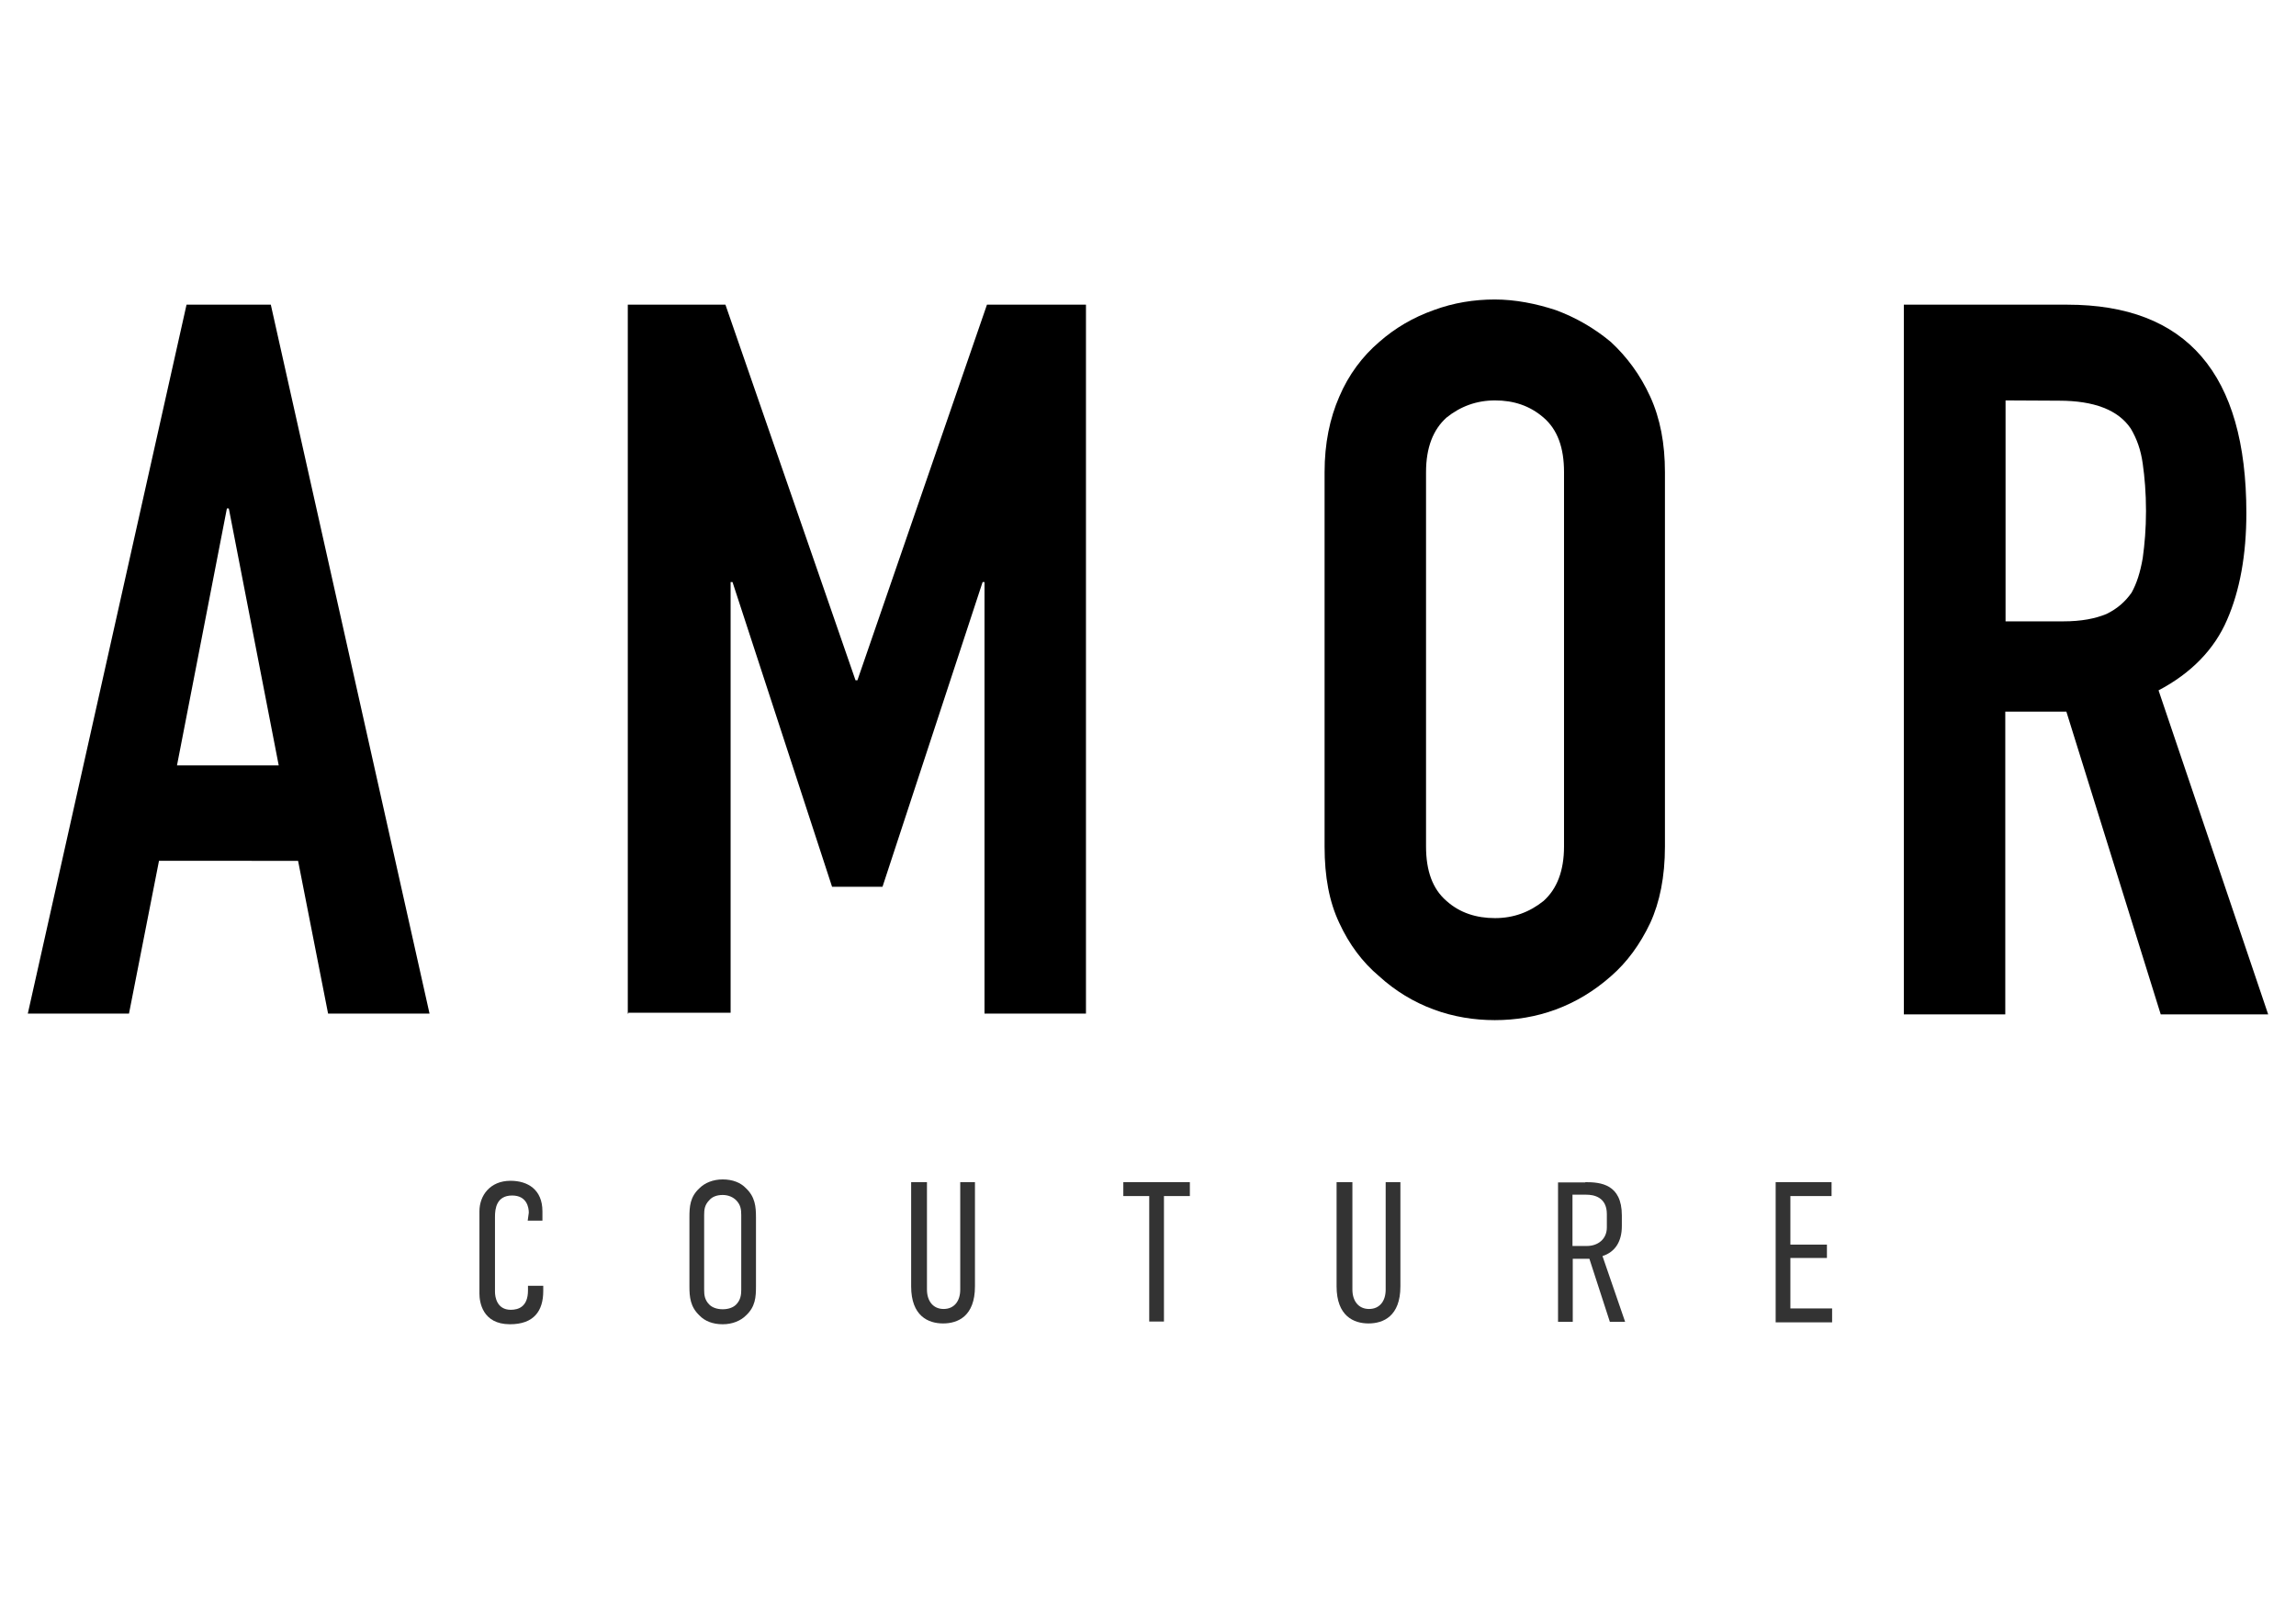
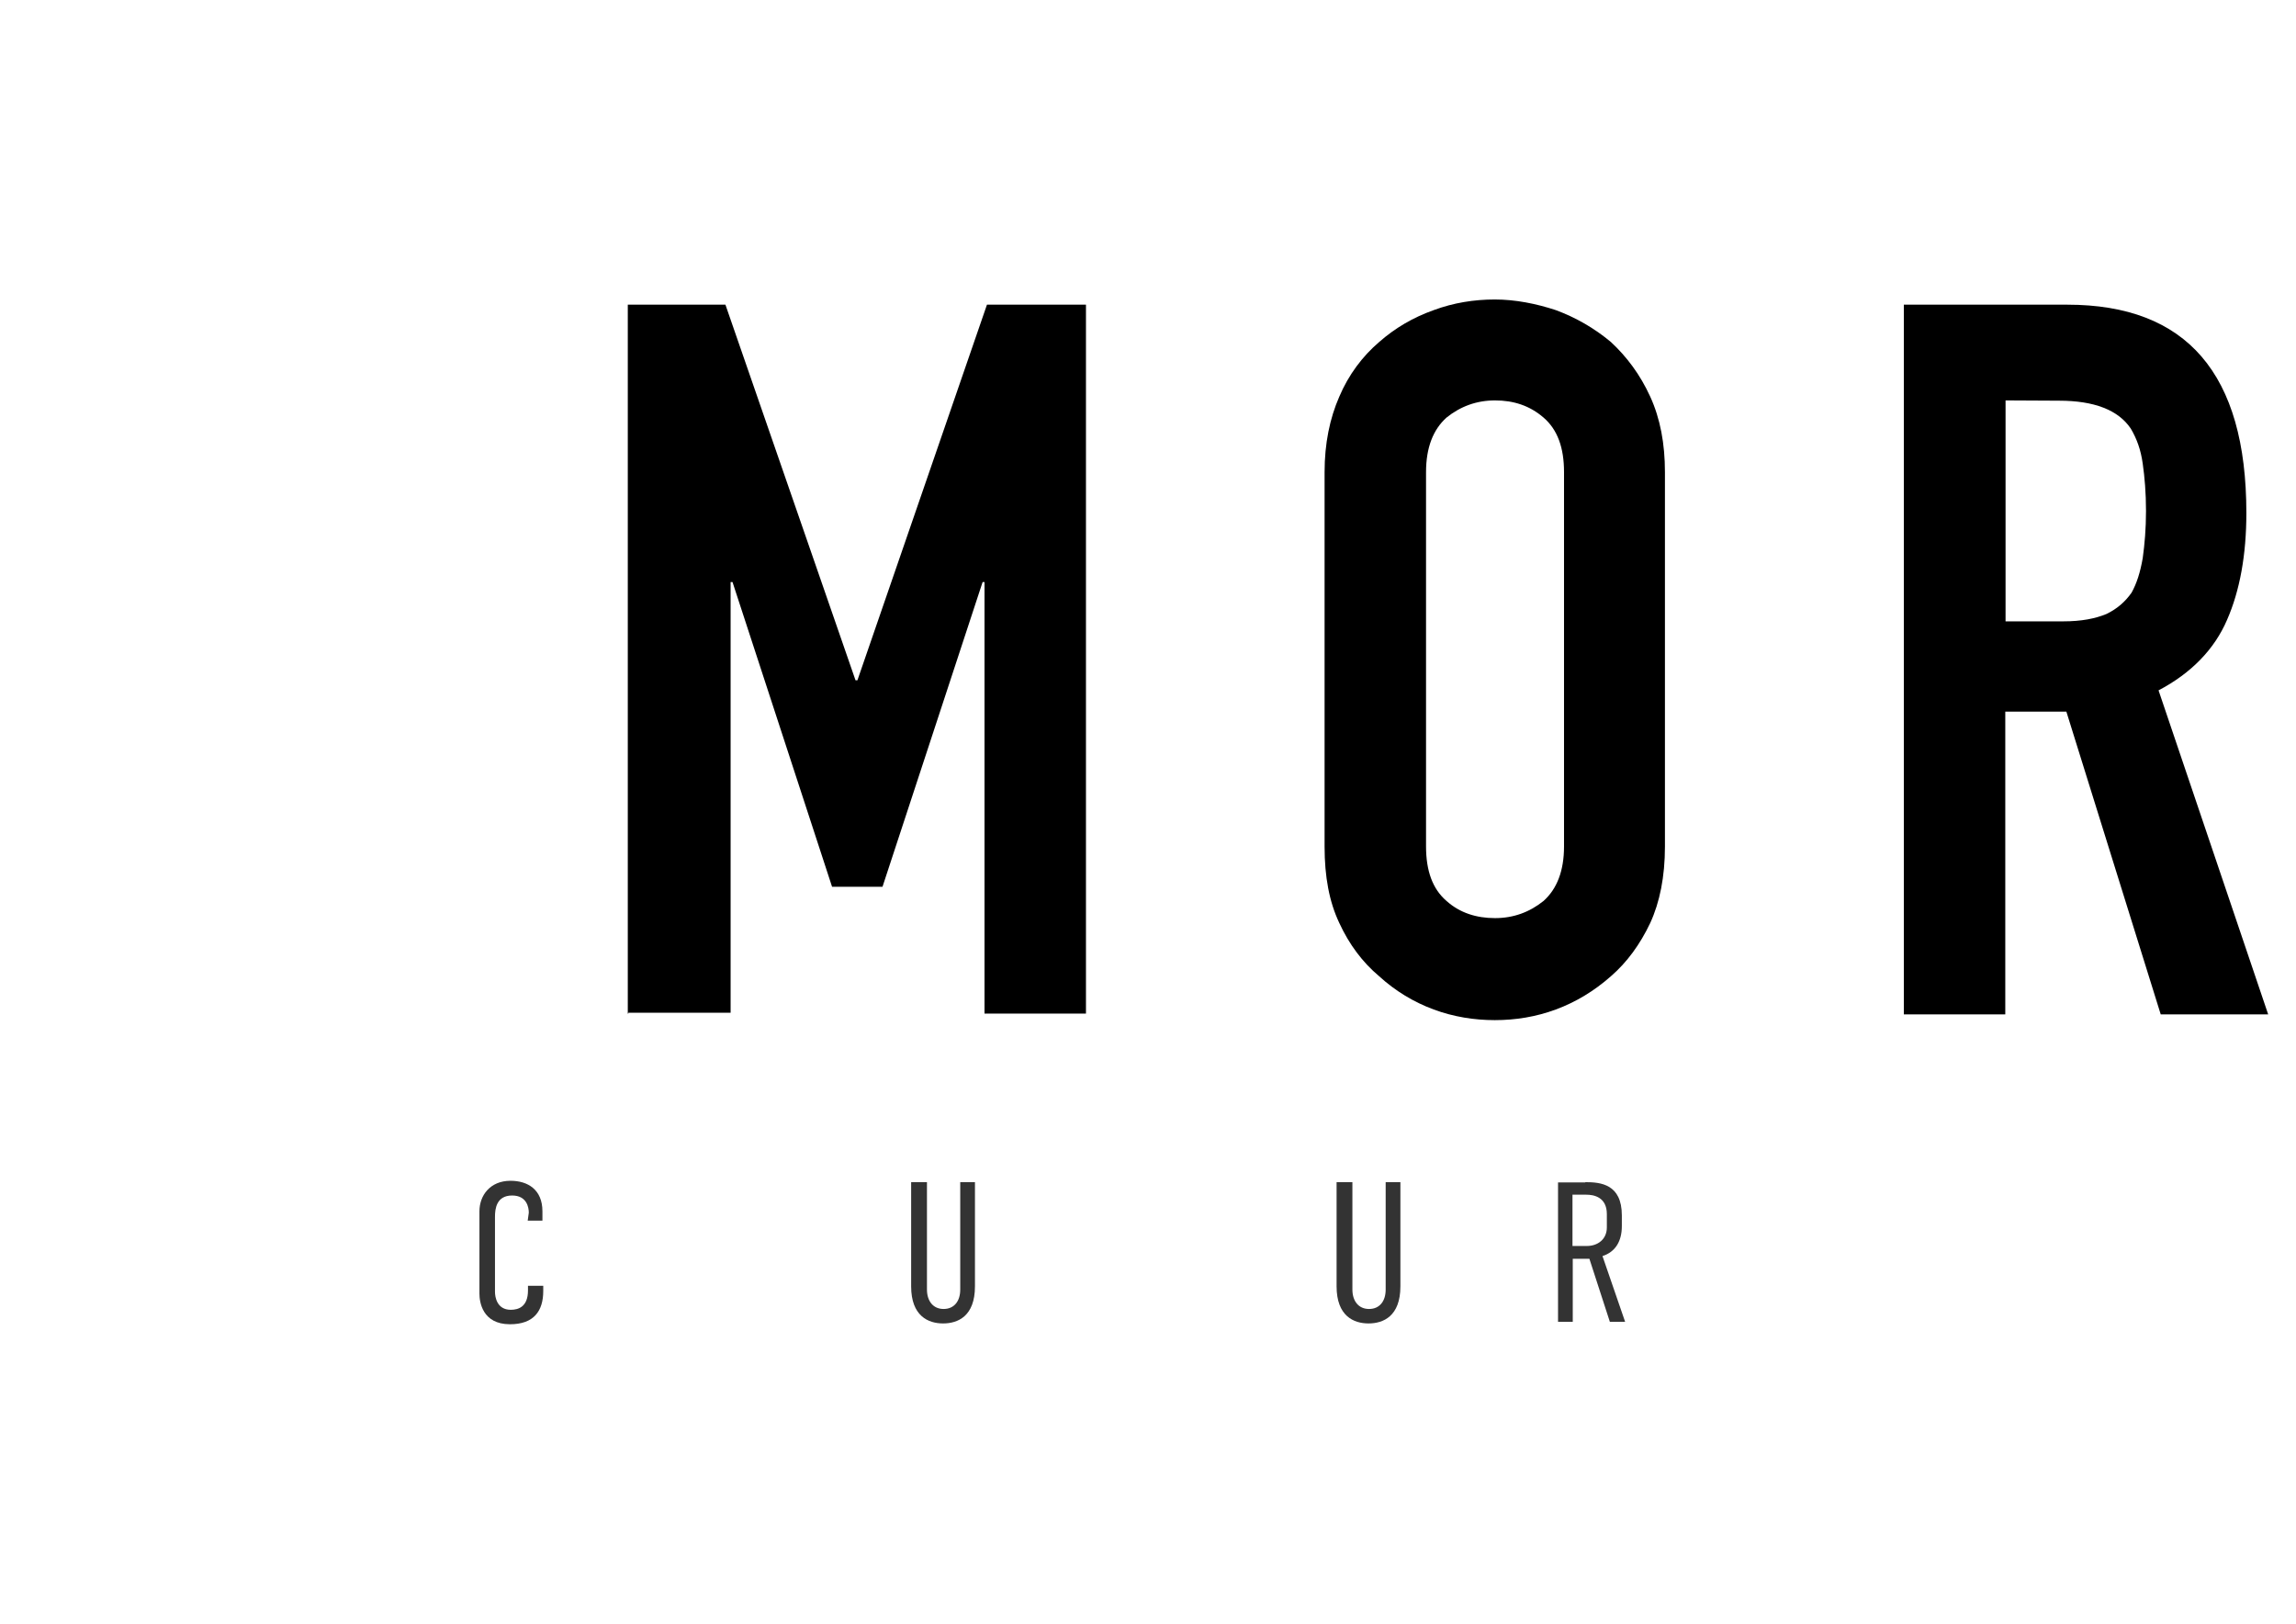
<svg xmlns="http://www.w3.org/2000/svg" xml:space="preserve" style="enable-background:new 0 0 841.9 595.3;" viewBox="0 0 841.9 595.3" y="0px" x="0px" id="Calque_1" version="1.1">
  <style type="text/css">
	.st0{opacity:0.8;}
</style>
  <g>
-     <path d="M10.2,371.6l58.2-259.9h30.9l58.2,259.9h-37.2l-11-56H58.3l-11,56H10.2z M102.2,280.6l-18.3-94.2h-0.7l-18.3,94.2H102.2z" />
    <path d="M230.2,371.6V111.7h35.8l47.7,137.7h0.7l47.5-137.7h36.3v259.9h-37.2V213.4h-0.7l-36.7,111.7h-18.5l-36.5-111.7h-0.7v157.9   h-37.5V371.6z" />
    <path d="M485.7,173.1c0-10.5,1.9-19.7,5.4-27.7c3.4-8,8.5-14.8,14.6-20c5.8-5.1,12.4-9,20-11.7c7.3-2.7,14.8-3.9,22.4-3.9   c7.5,0,15.1,1.5,22.4,3.9c7.3,2.7,14.1,6.6,20.2,11.7c5.8,5.4,10.7,11.9,14.4,20s5.4,17.3,5.4,27.7v137.3c0,11-1.9,20.4-5.4,28   c-3.7,7.8-8.5,14.4-14.4,19.5c-6.1,5.4-12.9,9.5-20.2,12.2c-7.3,2.7-14.8,3.9-22.4,3.9c-7.5,0-15.1-1.2-22.4-3.9   c-7.3-2.7-14.1-6.8-20-12.2c-6.1-5.1-11-11.7-14.6-19.5c-3.7-7.8-5.4-17-5.4-28V173.1z M522.9,310.3c0,9,2.4,15.6,7.5,20   c4.9,4.4,11,6.3,17.8,6.3c6.8,0,12.7-2.2,17.8-6.3c4.9-4.4,7.5-11,7.5-20V173.1c0-9-2.4-15.6-7.5-20s-11-6.3-17.8-6.3   c-6.8,0-12.7,2.2-17.8,6.3c-4.9,4.4-7.5,11-7.5,20V310.3z" />
    <path d="M698.1,371.6V111.7H758c43.8,0,65.7,25.3,65.7,76.4c0,15.3-2.4,28.5-7.1,39.2c-4.6,10.7-13.1,19.5-25.1,25.8l40.2,118.8   h-39.4l-34.6-111h-22.4v111h-37.2V371.6z M735.4,146.8v81h21.2c6.6,0,11.7-1,15.8-2.7c3.9-1.9,6.8-4.4,9.2-7.8   c1.9-3.4,3.2-7.5,4.1-12.7c0.7-5.1,1.2-10.7,1.2-17.3c0-6.6-0.5-12.4-1.2-17.3c-0.7-5.1-2.2-9.2-4.4-12.9   c-4.6-6.8-13.4-10.2-26.3-10.2L735.4,146.8L735.4,146.8z" />
  </g>
  <g class="st0">
    <path d="M193.9,444.6c0-1.9-0.7-6.3-6.1-6.3c-5.8,0-6.3,4.9-6.3,7.8v27.5c0,1.9,0.7,6.6,5.8,6.6c2.9,0,6.3-1.2,6.3-7.1v-1.7h5.6   v1.9c0,7.3-3.4,12.2-12.2,12.2c-10.2,0-11.2-8.3-11.2-11.2v-30.2c0-5.8,3.9-11.2,11.4-11.2c6.3,0,11.7,3.2,11.7,11.2v3.4h-5.4   L193.9,444.6L193.9,444.6z" />
-     <path d="M252.8,446.3c0-3.9,0.2-7.5,3.7-10.7c1.9-1.9,4.9-3.2,8.5-3.2c3.7,0,6.6,1.2,8.5,3.2c3.4,3.2,3.7,6.8,3.7,10.7v25.3   c0,3.9-0.2,7.5-3.7,10.7c-1.9,1.9-4.9,3.2-8.5,3.2c-3.7,0-6.6-1.2-8.5-3.2c-3.4-3.2-3.7-6.8-3.7-10.7V446.3z M271.8,445.4   c0-1.9-0.2-3.7-1.9-5.4c-1-1-2.7-1.9-4.9-1.9c-2.2,0-3.9,0.7-4.9,1.9c-1.7,1.7-1.9,3.4-1.9,5.4v27.5c0,1.9,0.2,3.7,1.9,5.4   c1,1,2.7,1.7,4.9,1.7c2.2,0,3.9-0.7,4.9-1.7c1.7-1.7,1.9-3.7,1.9-5.4V445.4z" />
    <path d="M339.9,433.4v39.4c0,4.1,2.2,7.1,6.1,7.1c3.9,0,6.1-2.9,6.1-7.1v-39.4h5.4v38.2c0,11-6.3,13.6-11.7,13.6   s-11.7-2.7-11.7-13.6v-38.2H339.9z" />
-     <path d="M436.3,433.4v5.1h-9.5v46h-5.4v-46h-9.5v-5.1H436.3z" />
    <path d="M495.9,433.4v39.4c0,4.1,2.2,7.1,6.1,7.1c3.9,0,6.1-2.9,6.1-7.1v-39.4h5.4v38.2c0,11-6.3,13.6-11.7,13.6   s-11.7-2.7-11.7-13.6v-38.2H495.9z" />
    <path d="M581.3,433.4c5.6,0,13.4,0.7,13.4,12.2v3.9c0,5.6-2.4,9.5-7.1,11l8.3,24.1h-5.6l-7.5-23.1h-6.1v23.1h-5.4v-51.1H581.3z    M576.5,456.8h5.4c3.9,0,7.3-2.4,7.3-6.8v-4.9c0-6.3-4.9-7.1-7.5-7.1h-5.1V456.8z" />
-     <path d="M651.2,433.4h20.4v5.1h-15.1v17.8h13.4v4.9h-13.4v18.5h15.3v5.1h-20.7V433.4z" />
  </g>
</svg>